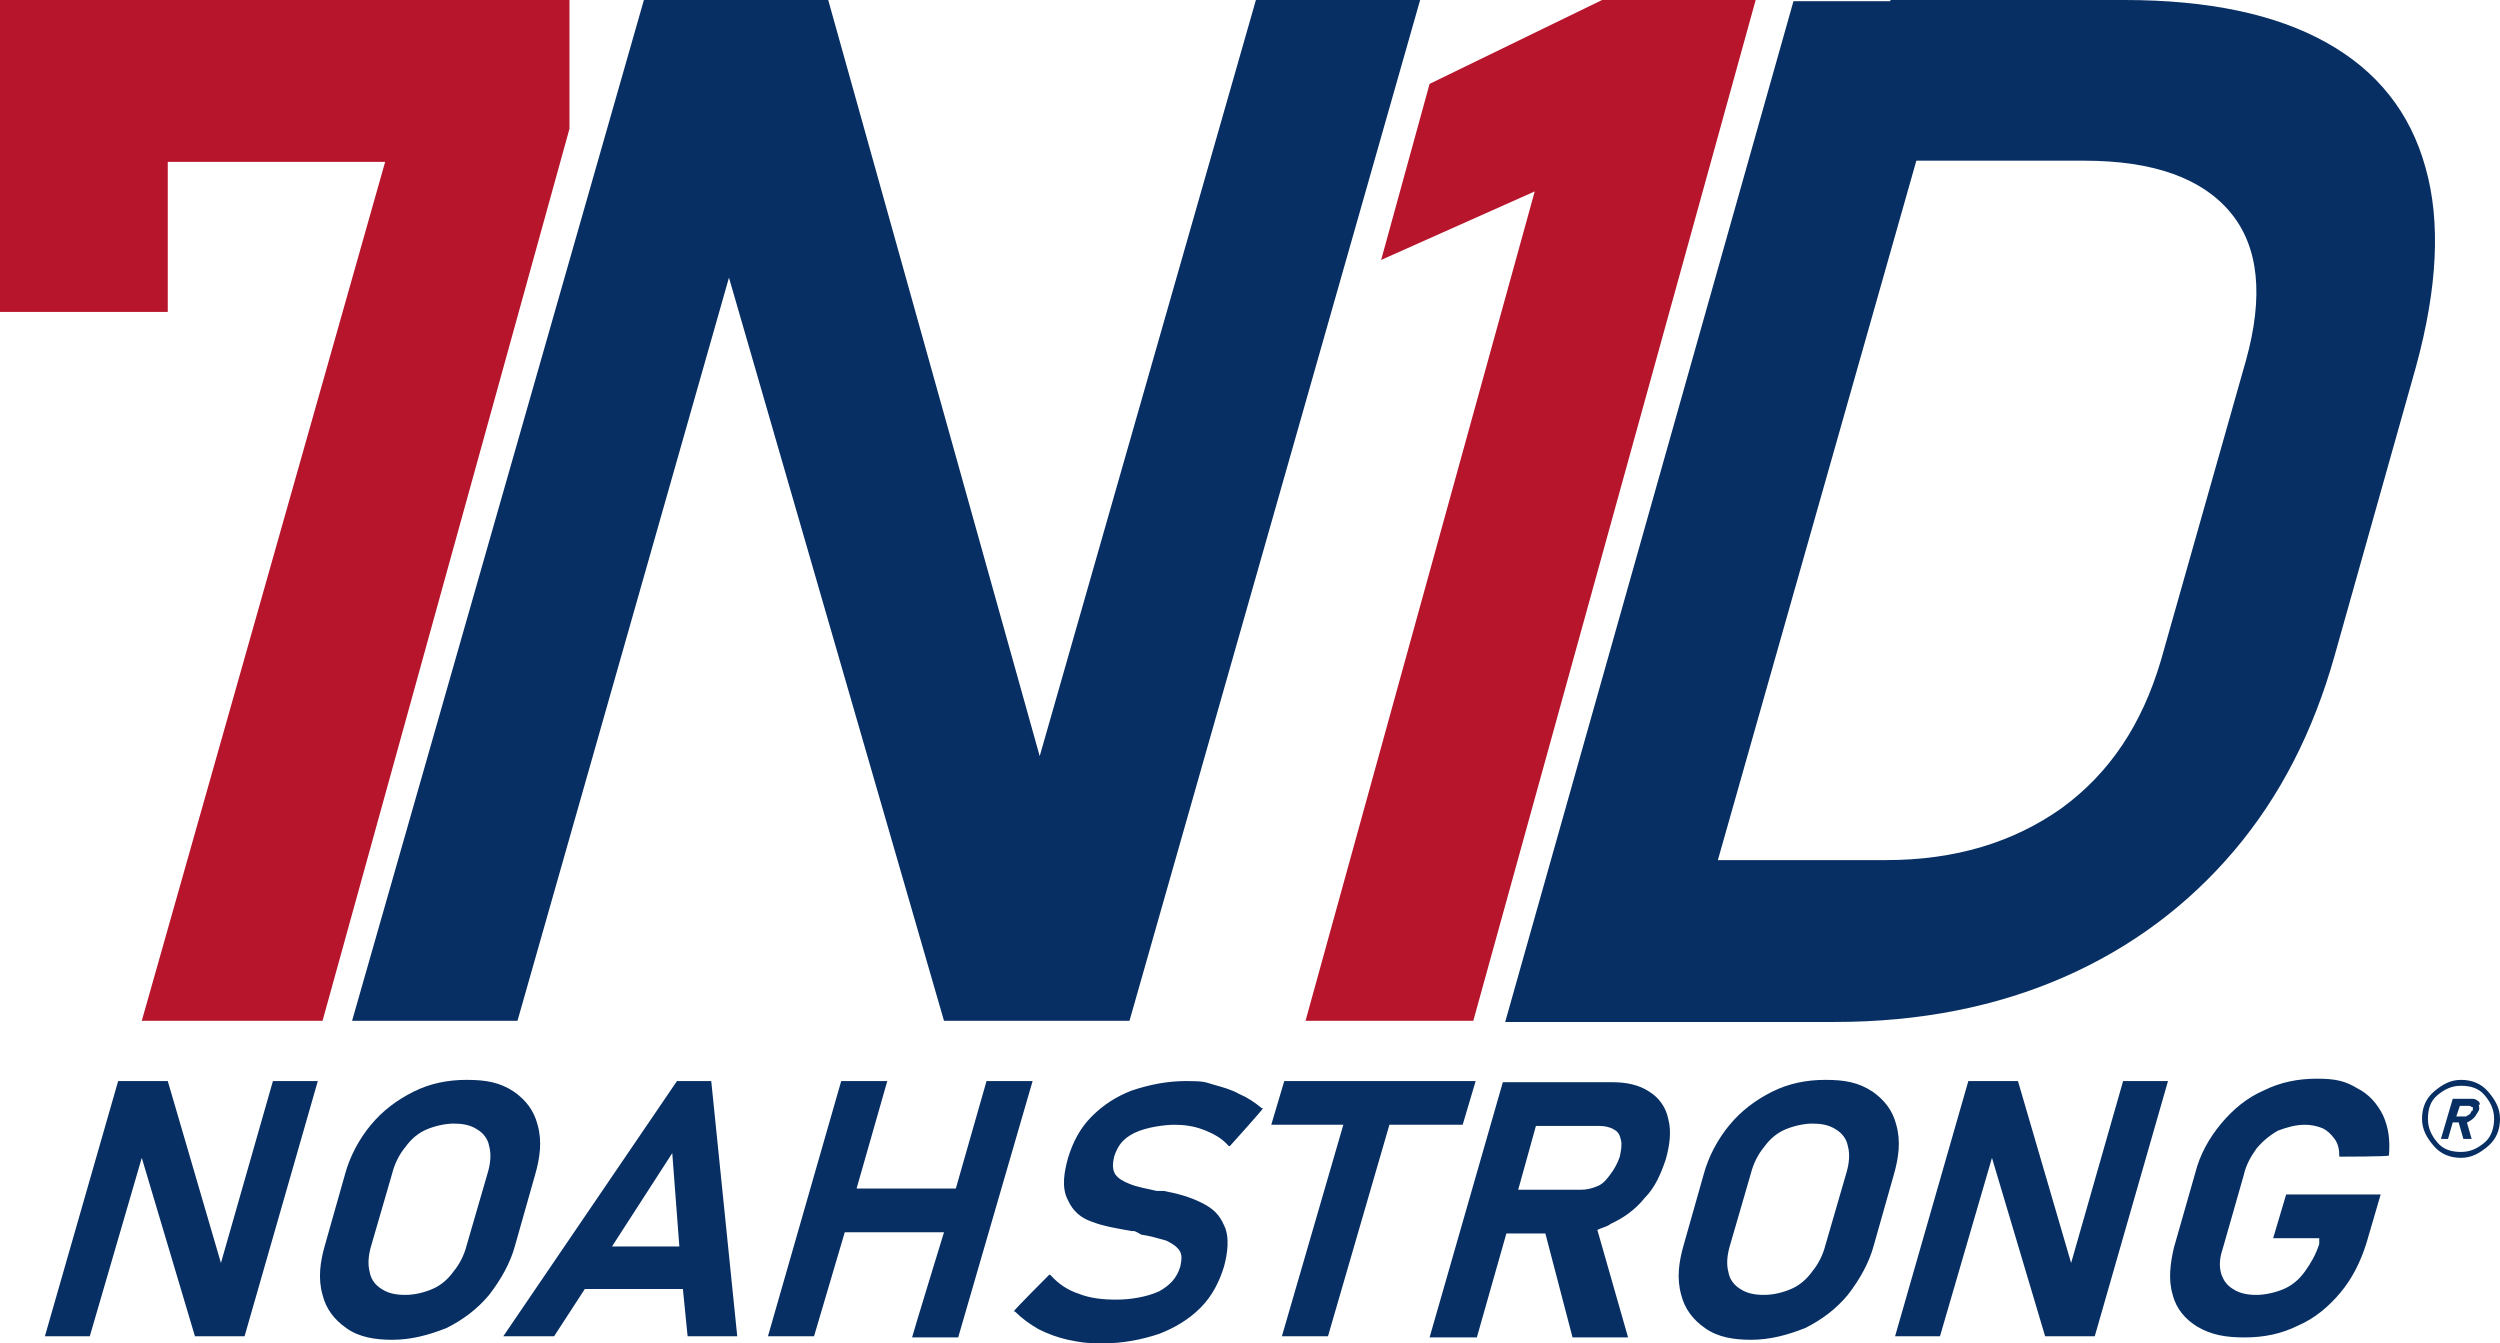
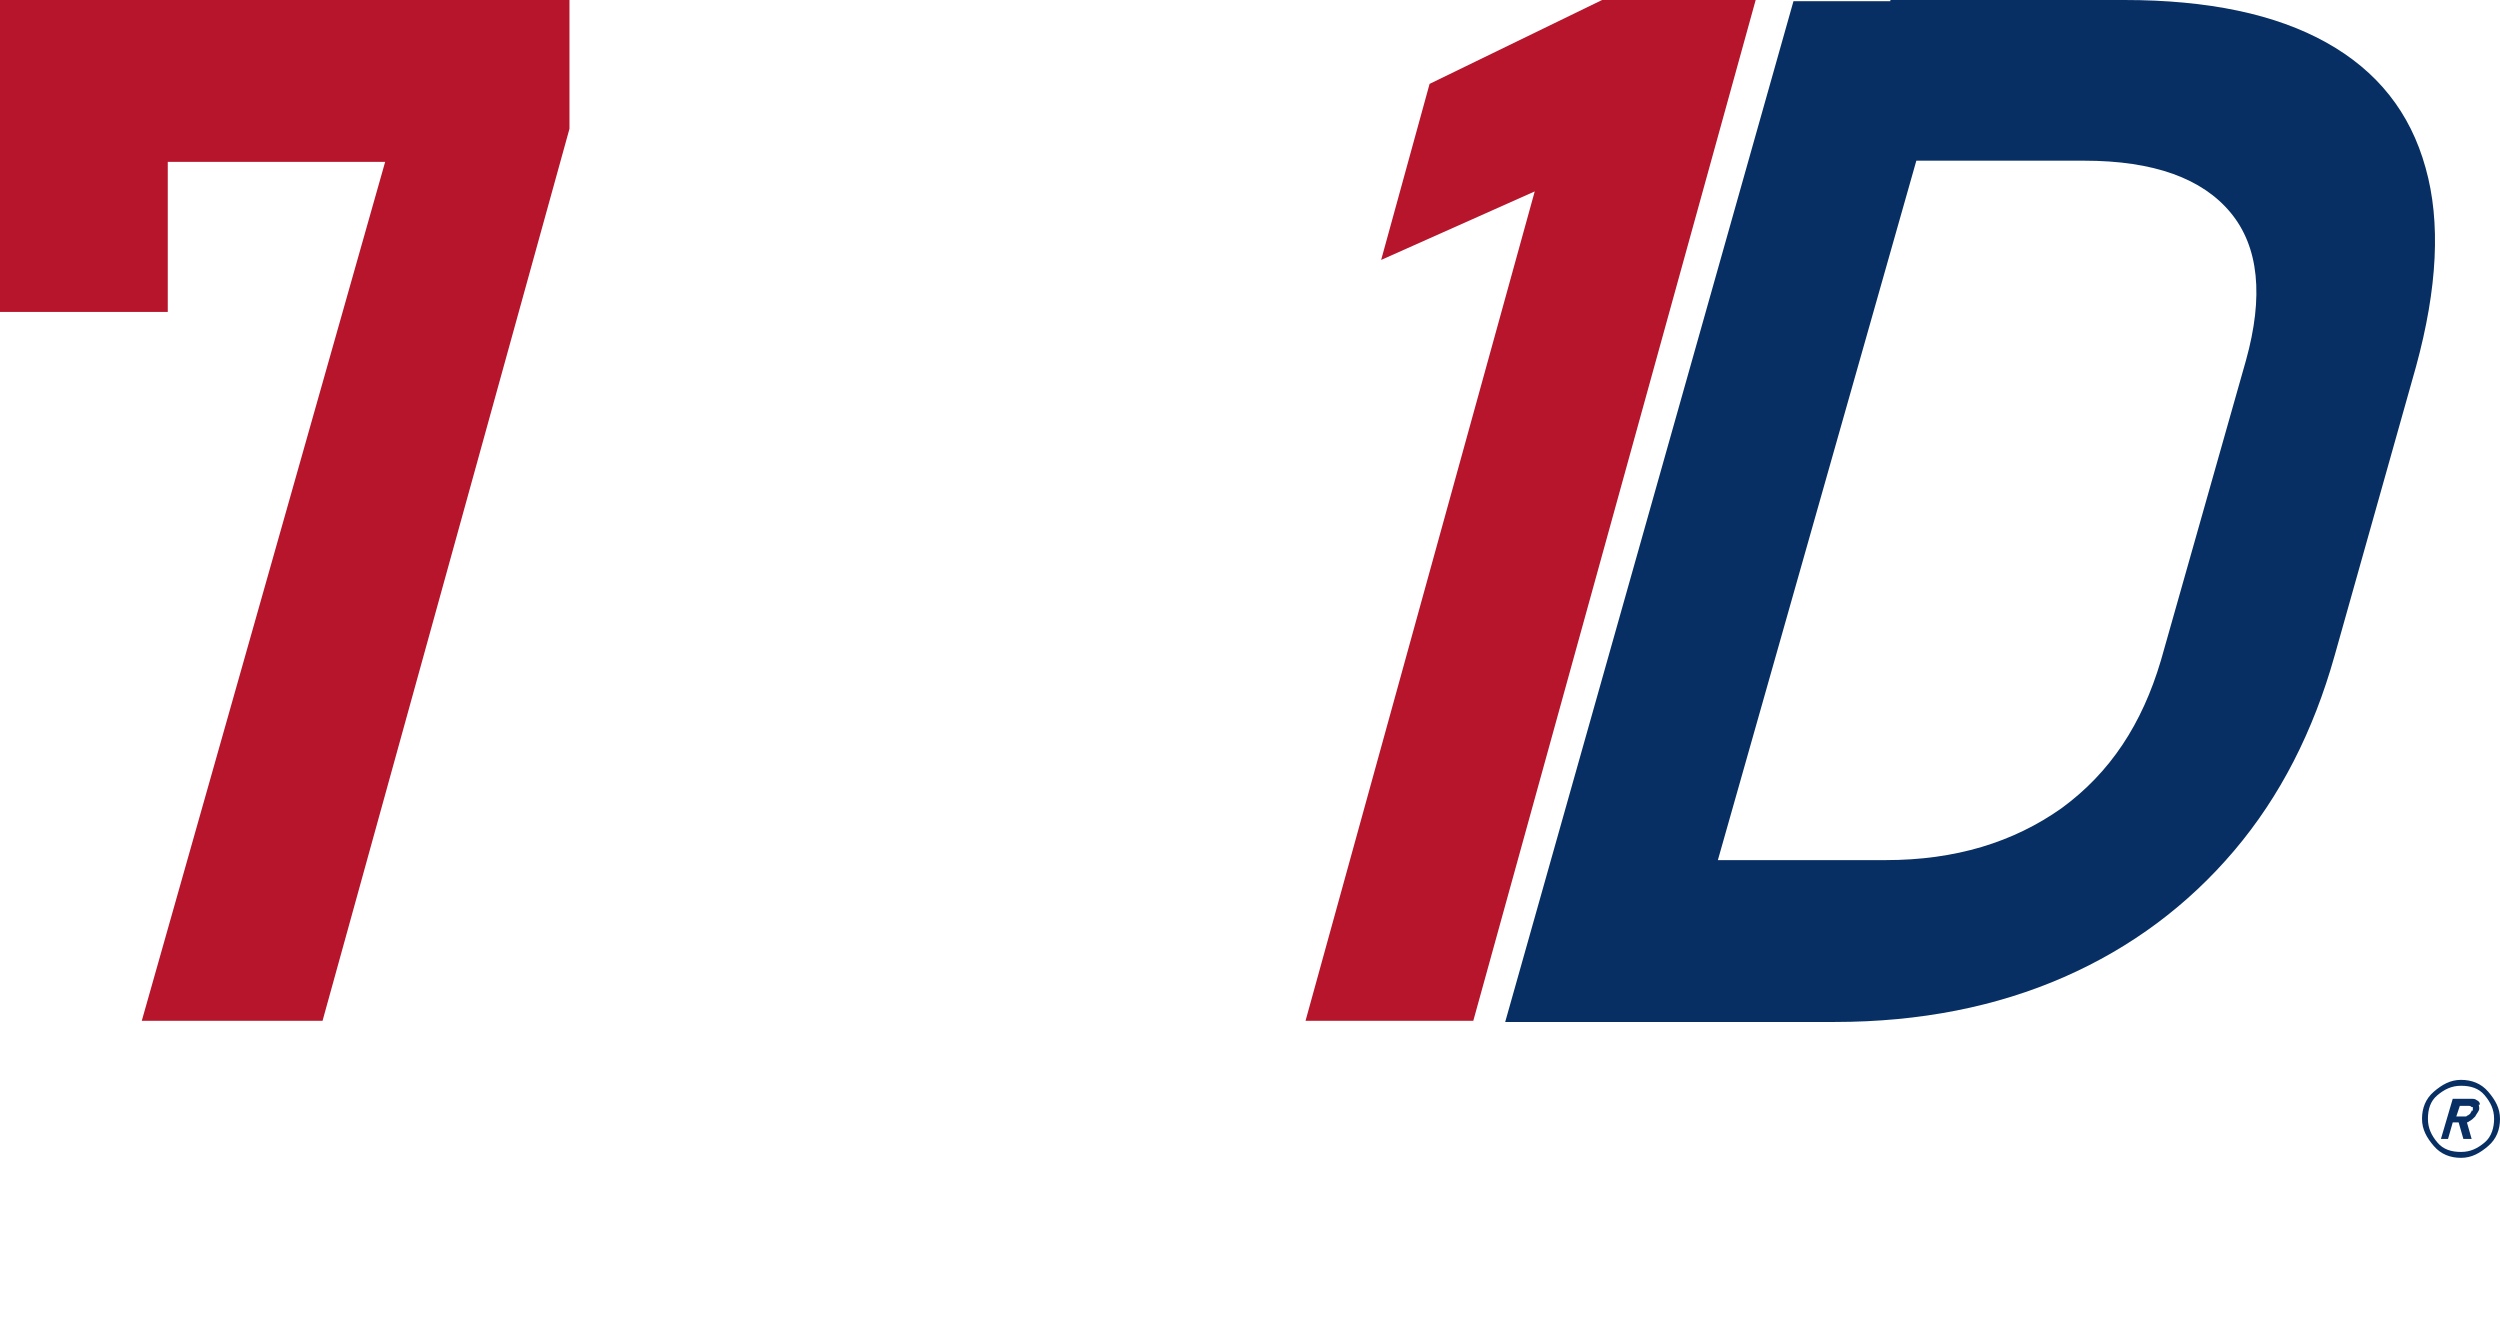
<svg xmlns="http://www.w3.org/2000/svg" id="Layer_1" version="1.1" viewBox="0 0 211.6 113.7">
  <defs>
    <style>
      .st0 {
        fill: #b7152c;
      }

      .st1 {
        fill-rule: evenodd;
      }

      .st1, .st2 {
        fill: #072f63;
      }
    </style>
  </defs>
  <g>
    <polygon class="st0" points="48.2 10.9 27.3 86.4 12 86.4 32.6 13.7 14.2 13.7 14.2 26.4 0 26.4 0 0 48.2 0 48.2 10.9" />
-     <polygon class="st2" points="54.5 0 70.1 0 88 64 106.3 0 120.2 0 95.6 86.4 79.9 86.4 61.7 23.5 43.8 86.4 29.8 86.4 54.5 0" />
    <polygon class="st0" points="124.7 86.4 110.5 86.4 129.9 16.2 116.9 22 121 7.1 135.6 0 148.6 0 124.7 86.4" />
    <path class="st2" d="M160,0h19.8c7.1,0,12.8,1.2,17.1,3.6,4.3,2.4,7.1,5.9,8.4,10.6,1.3,4.6,1,10.2-.8,16.8l-6.9,24.5c-1.8,6.4-4.6,11.9-8.5,16.5s-8.7,8.2-14.4,10.7c-5.7,2.5-12.2,3.8-19.4,3.8h-27.9L151.8.1h8.2ZM145.4,72.8h14.2c5.9,0,10.8-1.5,14.9-4.4,4.1-3,6.8-7.1,8.4-12.5l7.2-25.4c1.5-5.4,1.1-9.6-1.3-12.5s-6.5-4.4-12.4-4.4h-14.2l-16.8,59.2Z" />
-     <path class="st1" d="M57.5,105.5l-.6-7.9-5.1,7.9h5.7ZM34.3,109.6c.8,0,1.6-.2,2.3-.5s1.3-.8,1.8-1.5c.5-.6.9-1.4,1.1-2.2l1.8-6.2c.2-.7.3-1.5.1-2.2-.1-.6-.5-1.1-1-1.4-.6-.4-1.3-.5-2-.5s-1.6.2-2.3.5-1.3.8-1.8,1.5c-.5.6-.9,1.4-1.1,2.2l-1.8,6.2c-.2.7-.3,1.5-.1,2.2.1.6.5,1.1,1,1.4.6.4,1.3.5,2,.5ZM79.9,104.3h-8.4l-2.6,8.8h-3.9l6.2-21.6h3.9l-2.6,9.1h8.4l2.6-9.1h3.9l-6.3,21.7h-3.9c0-.1,2.7-8.9,2.7-8.9ZM57.8,109.1h-8.3l-2.6,4h-4.3l14.7-21.6h2.9l2.2,21.6h-4.2l-.4-4ZM33.2,113.4c-1.4,0-2.8-.2-3.9-1-1-.7-1.7-1.6-2-2.8-.4-1.4-.2-2.8.2-4.2l1.7-6c.4-1.5,1.2-3,2.2-4.2s2.2-2.1,3.6-2.8c1.4-.7,2.9-1,4.5-1s2.8.2,4,1c1,.7,1.7,1.6,2,2.8.4,1.4.2,2.8-.2,4.2l-1.7,6c-.4,1.5-1.2,2.9-2.2,4.2-1,1.2-2.2,2.1-3.6,2.8-1.5.6-3,1-4.6,1ZM18.7,106.9l4.4-15.4h3.8l-6.2,21.6h-4.2l-4.5-15.1-4.4,15.1h-3.8l6.2-21.6h4.2l4.5,15.4Z" />
-     <path class="st1" d="M149.3,109.6c.8,0,1.6-.2,2.3-.5.7-.3,1.3-.8,1.8-1.5.5-.6.9-1.4,1.1-2.2l1.8-6.2c.2-.7.3-1.5.1-2.2-.1-.6-.5-1.1-1-1.4-.6-.4-1.3-.5-2-.5s-1.6.2-2.3.5c-.7.3-1.3.8-1.8,1.5-.5.6-.9,1.4-1.1,2.2l-1.8,6.2c-.2.7-.3,1.5-.1,2.2.1.6.5,1.1,1,1.4.6.4,1.3.5,2,.5M128.5,100.7h5.3c.5,0,.9-.1,1.4-.3.5-.2.8-.6,1.1-1,.3-.4.6-.9.8-1.5.1-.5.2-1,.1-1.4s-.2-.7-.6-.9c-.3-.2-.8-.3-1.2-.3h-5.4l-1.5,5.4ZM196.3,104.8h-3.9l1.1-3.7h8l-1.2,4.1c-.5,1.6-1.2,3-2.2,4.2s-2.2,2.2-3.6,2.8c-1.4.7-2.9,1-4.5,1s-2.8-.2-4-.9c-1-.6-1.8-1.5-2.1-2.7-.4-1.3-.2-2.7.1-4l1.8-6.3c.4-1.6,1.2-3,2.2-4.2s2.2-2.2,3.6-2.8c1.4-.7,2.9-1,4.5-1s2.4.2,3.4.8c1,.5,1.7,1.3,2.2,2.3.5,1.1.6,2.2.5,3.4h0c0,.1-4.2.1-4.2.1h0c0-.6-.1-1.1-.4-1.5s-.6-.7-1-.9c-.5-.2-1-.3-1.5-.3-.8,0-1.5.2-2.3.5-.7.4-1.3.9-1.8,1.5-.5.7-.9,1.4-1.1,2.3l-1.8,6.3c-.2.6-.3,1.3-.1,2,.2.6.5,1,1,1.3.6.4,1.3.5,2,.5s1.6-.2,2.3-.5c.7-.3,1.3-.8,1.8-1.5s.9-1.4,1.2-2.3v-.5ZM175.3,106.9l4.4-15.4h3.8l-6.2,21.6h-4.2l-4.5-15.1-4.4,15.1h-3.8l6.2-21.6h4.2l4.5,15.4ZM148.2,113.4c-1.4,0-2.8-.2-3.9-1-1-.7-1.7-1.6-2-2.8-.4-1.4-.2-2.8.2-4.2l1.7-6c.4-1.5,1.2-3,2.2-4.2s2.2-2.1,3.6-2.8c1.4-.7,2.9-1,4.5-1s2.8.2,4,1c1,.7,1.7,1.6,2,2.8.4,1.4.2,2.8-.2,4.2l-1.7,6c-.4,1.5-1.2,2.9-2.2,4.2-1,1.2-2.2,2.1-3.6,2.8-1.5.6-3,1-4.6,1ZM135.2,104.1l2.6,9.1h-4.7l-2.3-8.8h-3.3l-2.5,8.8h-4l6.2-21.6h9.3c1.1,0,2.2.2,3.1.8.8.5,1.4,1.3,1.6,2.3.3,1.1.1,2.3-.2,3.4-.4,1.2-.9,2.4-1.8,3.3-.8,1-1.8,1.7-2.9,2.2-.2.2-.7.3-1.1.5ZM117.6,95.2l-5.2,17.9h-3.9l5.2-17.9h-6.1l1.1-3.7h16.2l-1.1,3.7h-6.2ZM96,104.2h-.2c-1.1-.2-2.4-.4-3.4-.8-.9-.3-1.6-.9-2-1.8-.6-1.1-.3-2.5,0-3.6h0c.4-1.3,1-2.5,2-3.5s2.1-1.7,3.4-2.2c1.5-.5,3-.8,4.6-.8s1.6.1,2.3.3c.7.2,1.5.4,2.2.8.7.3,1.3.7,1.9,1.2h.1c0,.1-2.8,3.2-2.8,3.2h-.1c-.6-.7-1.4-1.1-2.2-1.4-.8-.3-1.6-.4-2.4-.4s-2.4.2-3.4.7-1.4,1.1-1.7,2h0c-.1.5-.2,1,.1,1.5.3.4.7.6,1.2.8.7.3,1.5.4,2.3.6h.6c1.1.2,2.2.5,3.2,1s1.5,1,1.9,1.9c.5,1,.3,2.4,0,3.5h0c-.4,1.3-1,2.5-2,3.5s-2.2,1.7-3.5,2.2c-1.5.5-3.1.8-4.7.8s-2-.1-3-.3c-.9-.2-1.7-.5-2.5-.9-.7-.4-1.4-.9-2-1.5h-.1c0-.1,3-3.1,3-3.1h.1c.7.8,1.5,1.3,2.4,1.6,1,.4,2.1.5,3.2.5s2.5-.2,3.6-.7c.9-.5,1.5-1.1,1.8-2.1h0c.1-.5.2-1-.1-1.4-.3-.4-.7-.6-1.1-.8-.7-.2-1.4-.4-2.1-.5h0c-.5-.3-.6-.3-.6-.3Z" />
  </g>
  <g>
    <path class="st2" d="M205,94.7c0-.9.3-1.7,1-2.3s1.4-1,2.3-1,1.7.3,2.3,1,1,1.4,1,2.3-.3,1.7-1,2.3-1.4,1-2.3,1-1.7-.3-2.3-1-1-1.4-1-2.3ZM211.1,94.7c0-.8-.3-1.4-.8-2s-1.2-.8-2-.8-1.4.3-2,.8-.8,1.2-.8,2,.3,1.4.8,2,1.2.8,2,.8,1.4-.3,2-.8.8-1.3.8-2Z" />
    <path class="st1" d="M209.9,93.5c0-.2-.1-.3-.3-.4-.1-.1-.3-.1-.5-.1h-1.5l-1,3.4h.6l.4-1.4h.5l.4,1.4h.7l-.4-1.4q.1,0,.2-.1c.2-.1.3-.2.5-.4.1-.2.2-.3.3-.5s0-.4,0-.5ZM209.2,94c0,.1-.1.2-.1.2,0,.1-.1.1-.2.2-.1,0-.1.1-.2.1h-.8l.3-.9h.8q.1,0,.2.1h.1c0,0,0,.2,0,.3Z" />
  </g>
</svg>